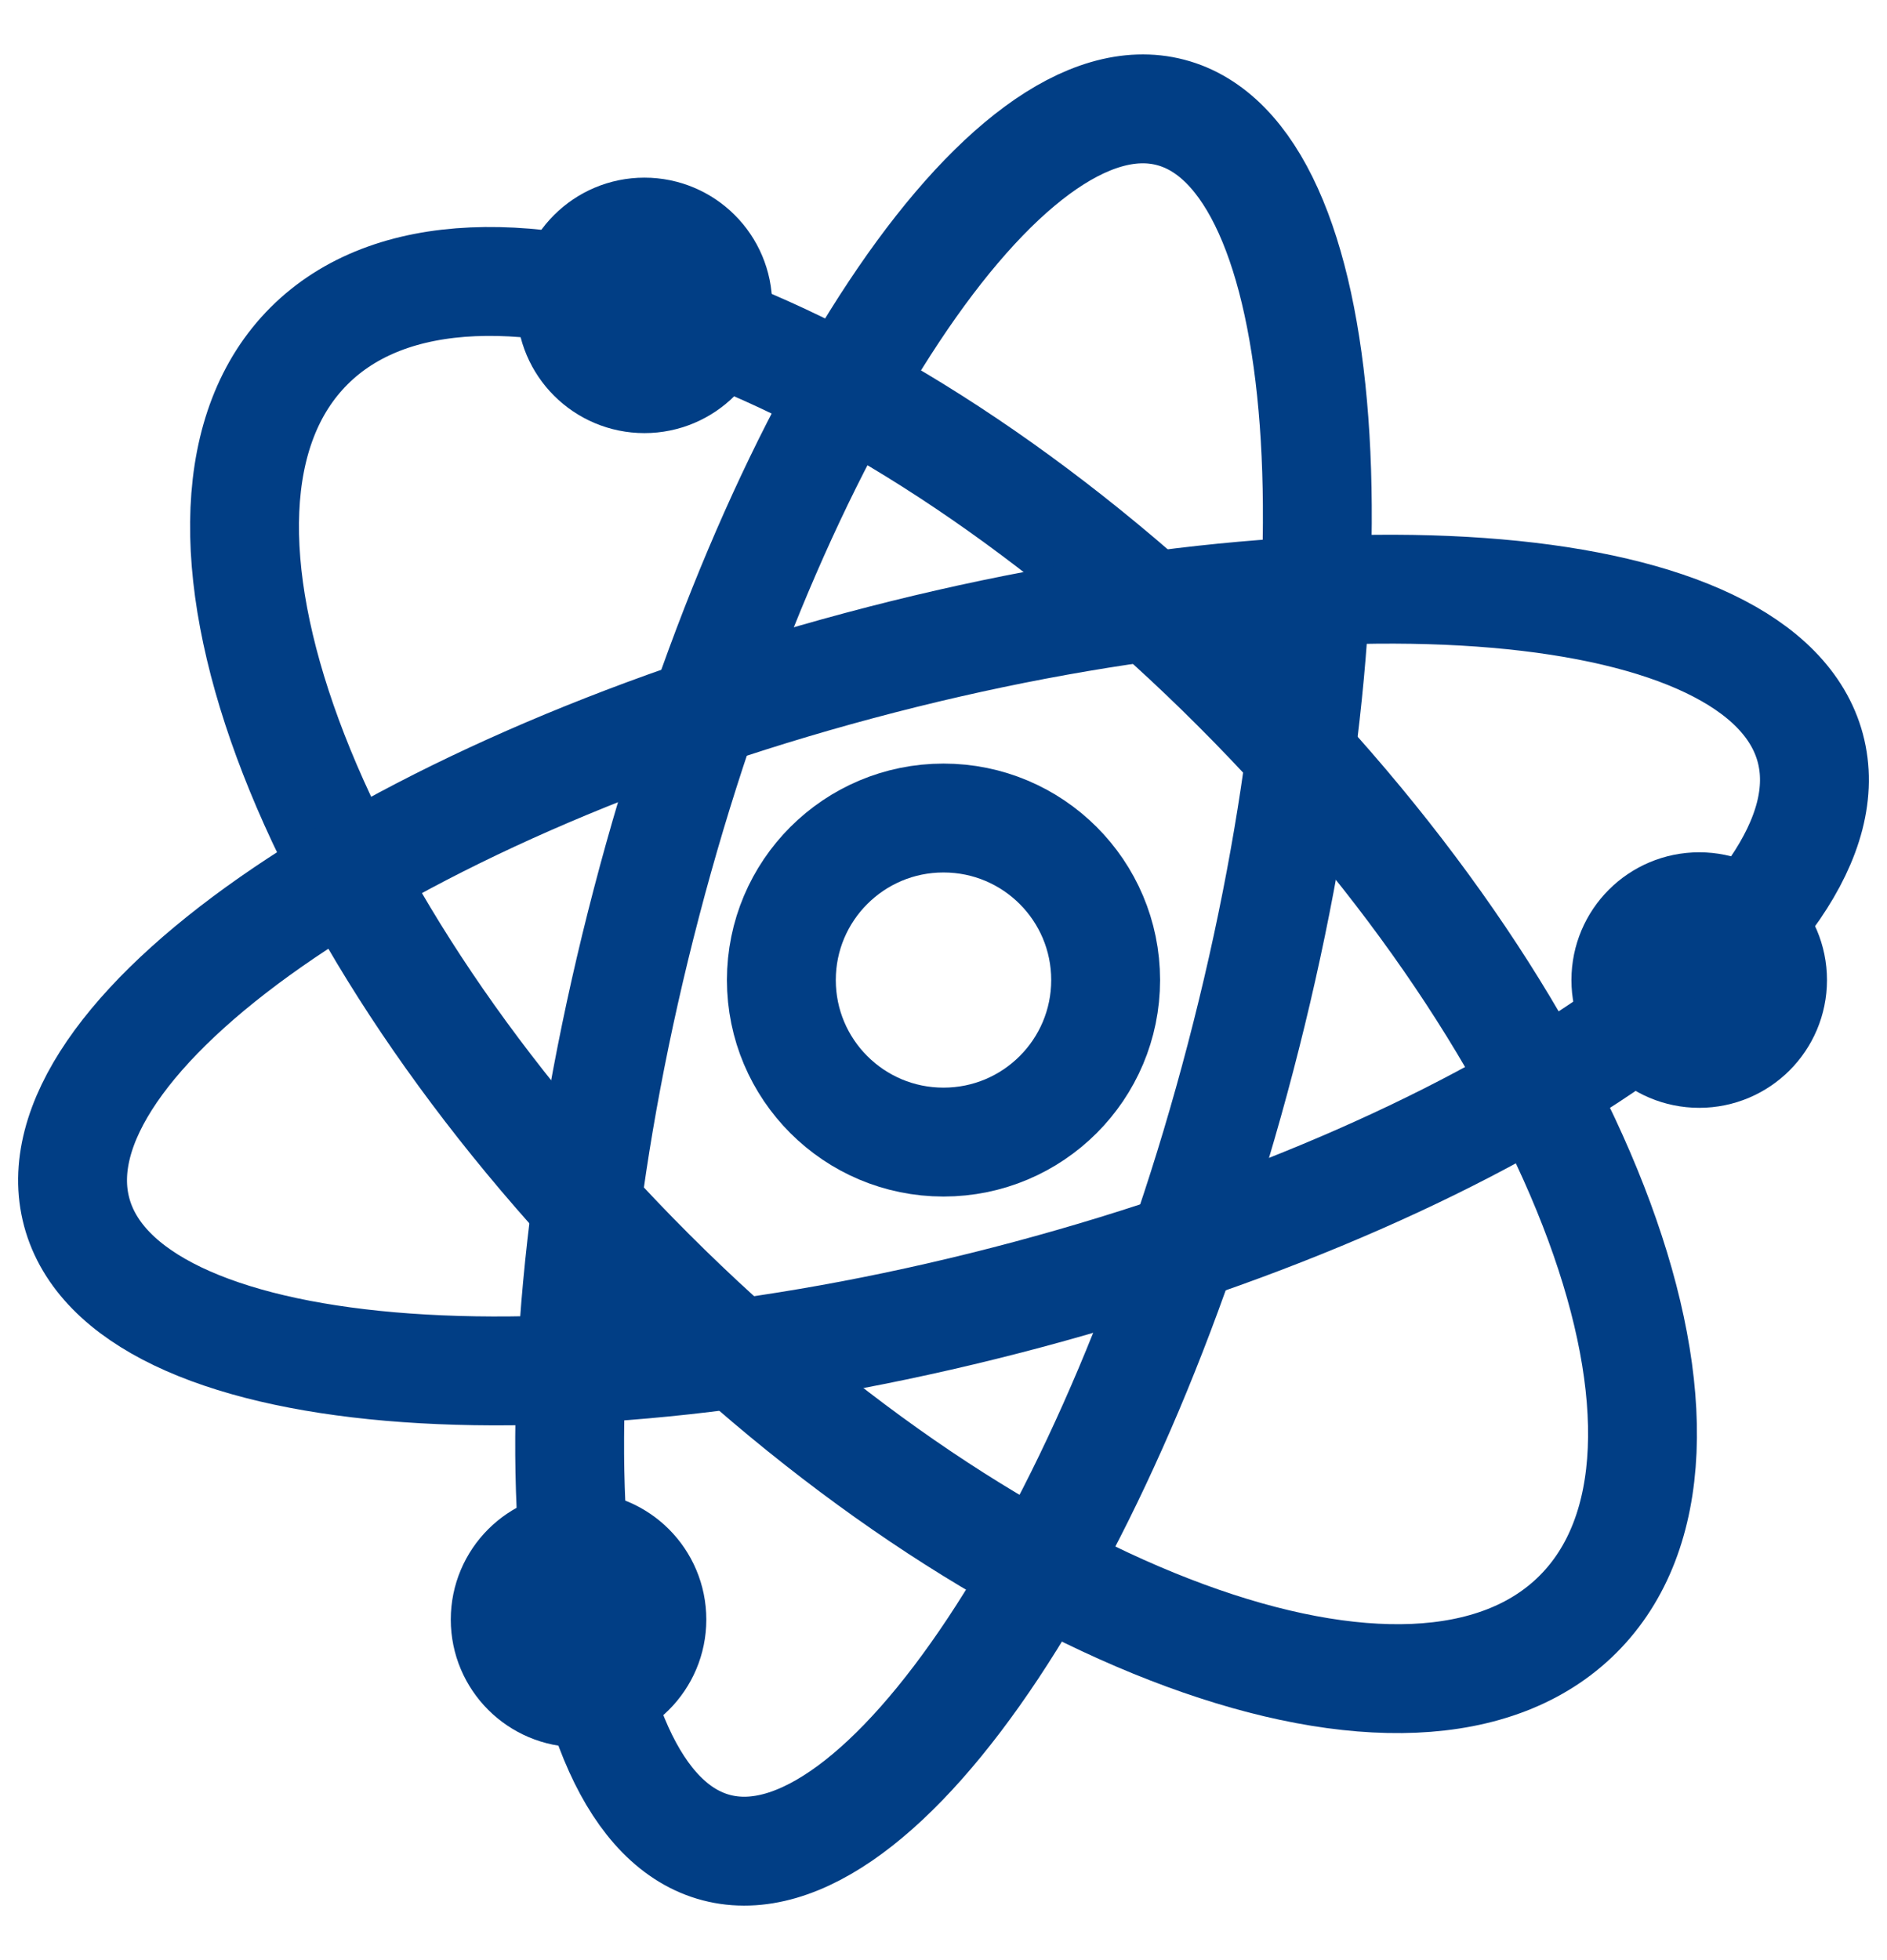
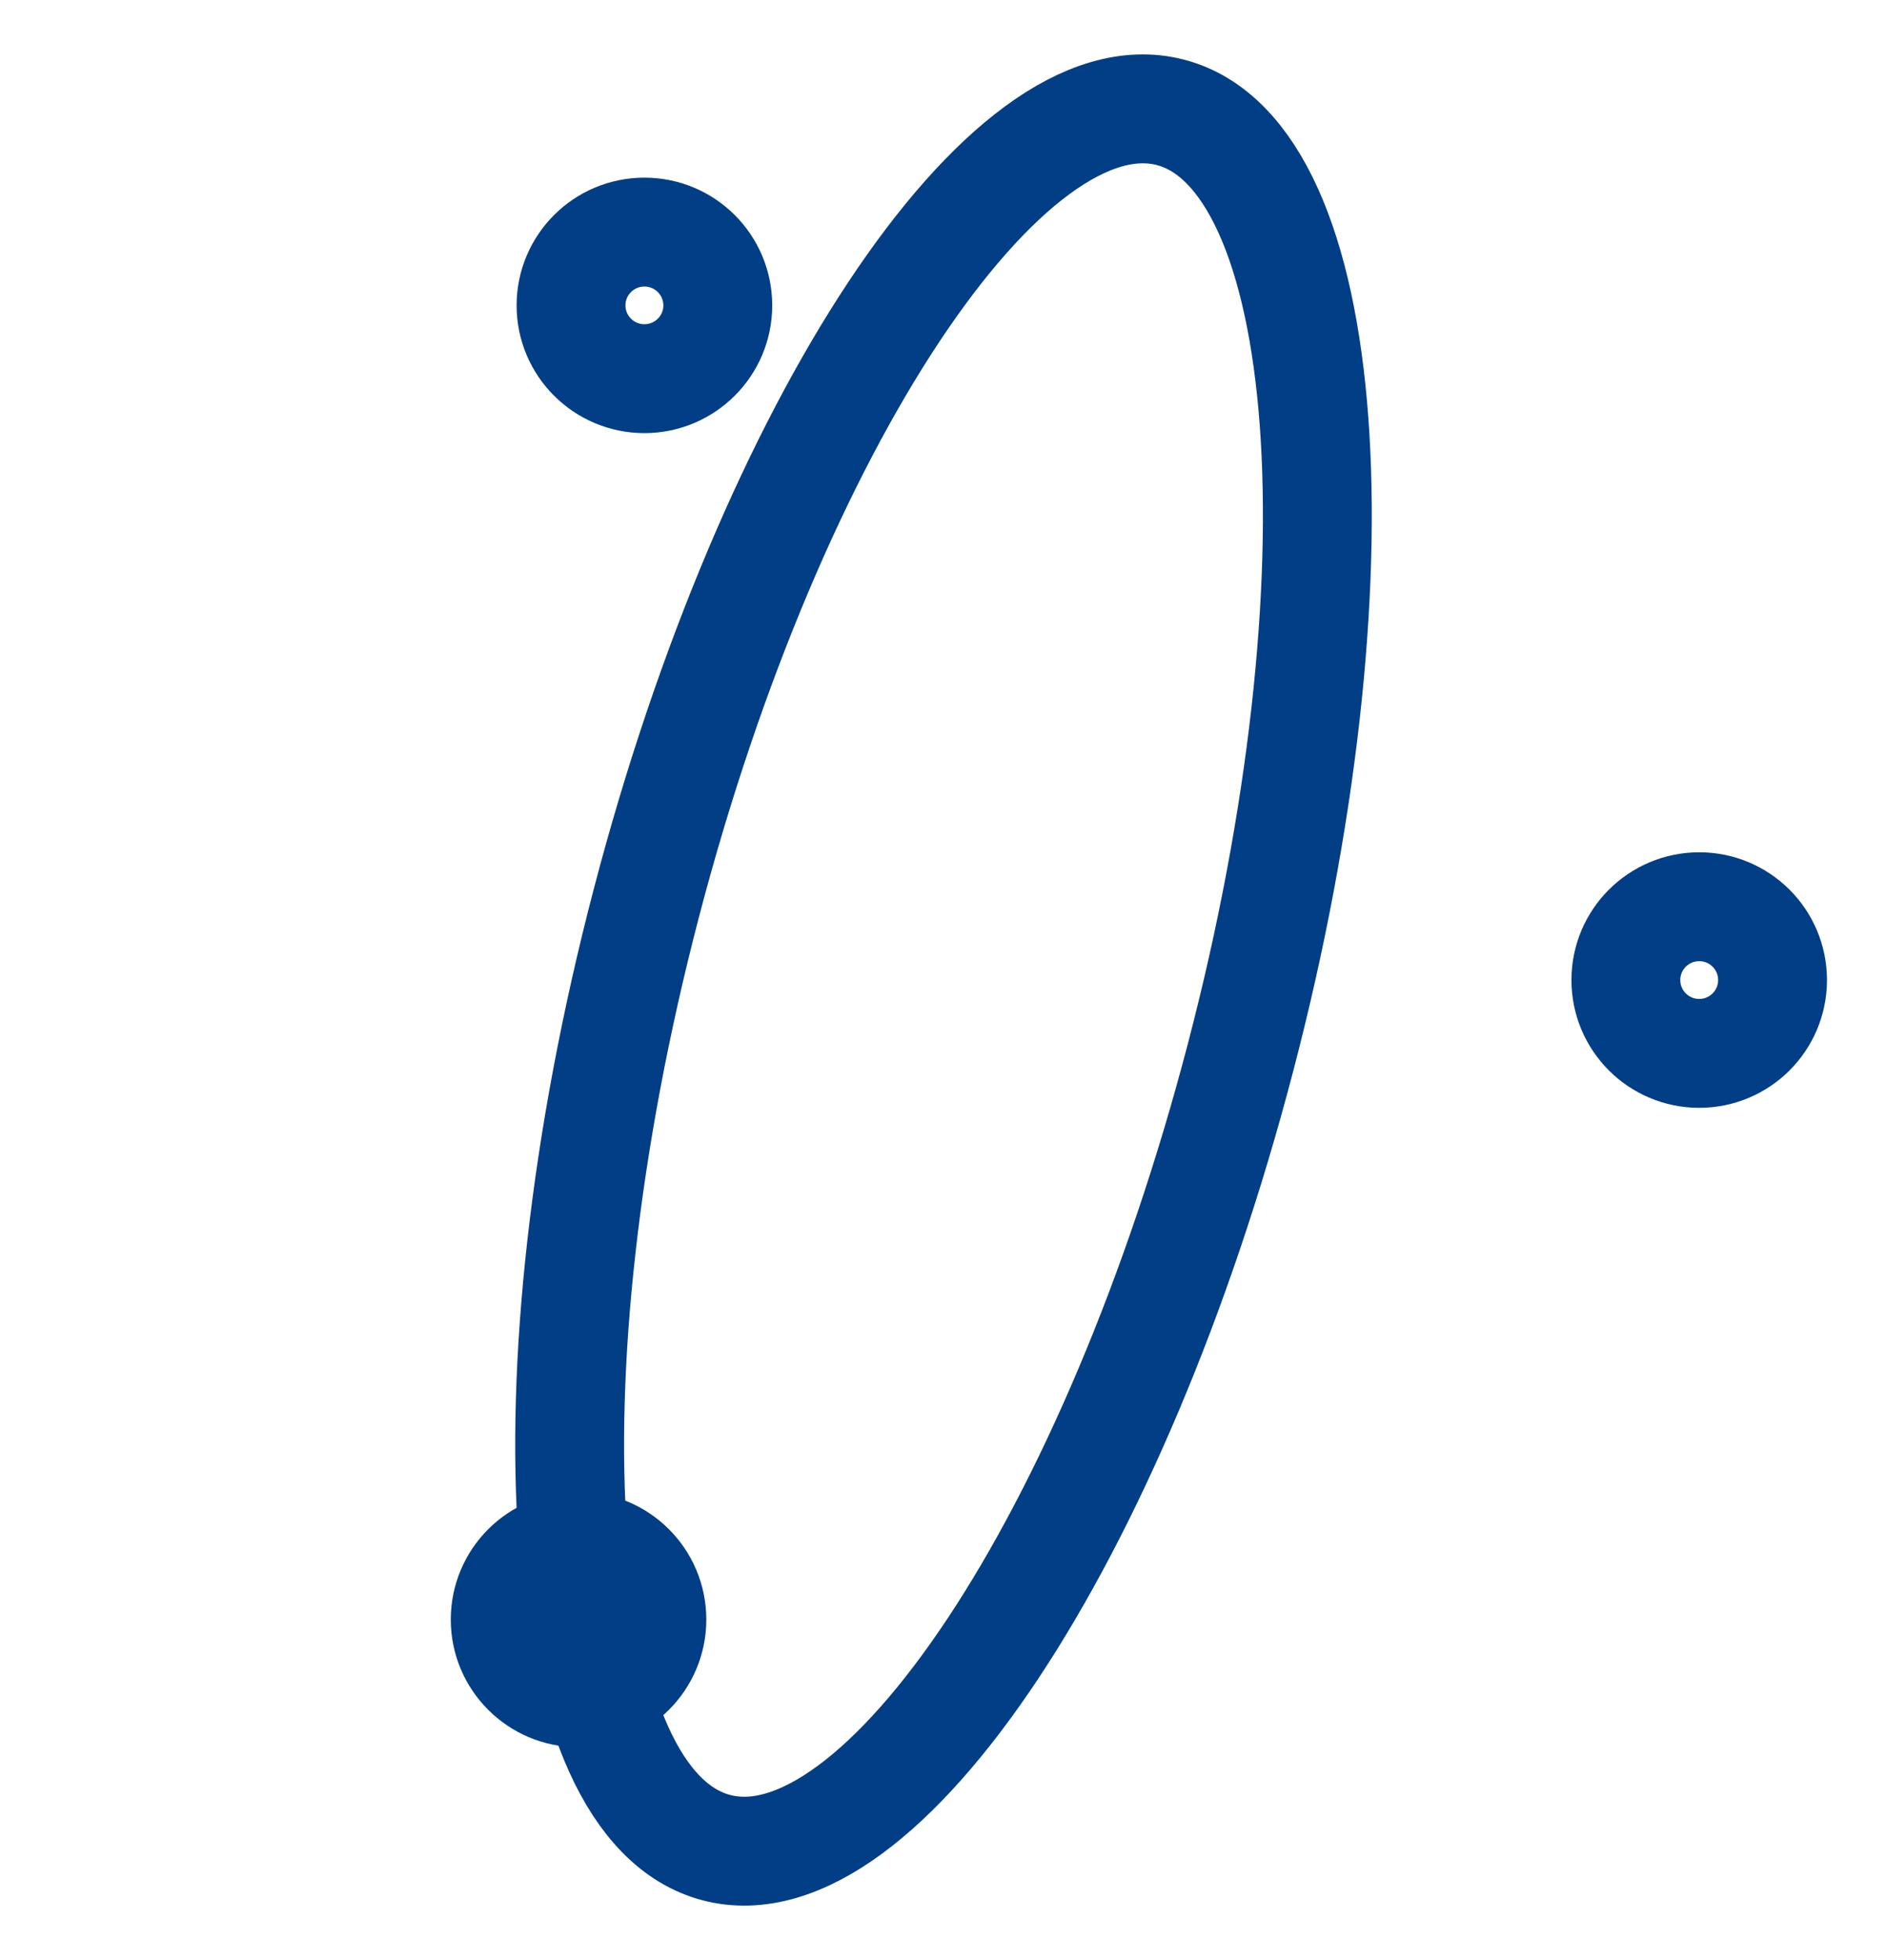
<svg xmlns="http://www.w3.org/2000/svg" width="26" height="27" viewBox="0 0 26 27" fill="none">
  <path d="M17.092 14.569C15.365 21.17 12.132 26.042 9.872 25.451C7.612 24.861 7.18 19.031 8.908 12.431C10.635 5.83 13.868 0.958 16.128 1.548C18.388 2.139 18.82 7.969 17.092 14.569Z" stroke="#013e85" stroke-width="1.5" />
-   <path d="M17.035 9.468C21.864 14.293 23.971 20.009 21.743 22.235C19.515 24.462 13.794 22.356 8.965 17.532C4.137 12.707 2.029 6.992 4.258 4.765C6.486 2.538 12.207 4.644 17.035 9.468Z" stroke="#013e85" stroke-width="1.5" />
-   <path d="M11.838 9.168C18.434 7.403 24.301 7.91 24.943 10.303C25.584 12.695 20.758 16.066 14.162 17.832C7.566 19.597 1.699 19.09 1.057 16.697C0.416 14.305 5.243 10.934 11.838 9.168Z" stroke="#013e85" stroke-width="1.5" />
-   <path d="M15.234 13.5C15.234 14.733 14.234 15.732 13 15.732C11.766 15.732 10.766 14.733 10.766 13.5C10.766 12.267 11.766 11.268 13 11.268C14.234 11.268 15.234 12.267 15.234 13.5Z" stroke="#013e85" stroke-width="1.5" />
  <path d="M9.89 4.207C9.89 4.764 9.437 5.216 8.879 5.216C8.321 5.216 7.868 4.764 7.868 4.207C7.868 3.649 8.321 3.197 8.879 3.197C9.437 3.197 9.89 3.649 9.89 4.207Z" stroke="#013e85" stroke-width="1.5" />
  <path d="M24.423 13.5C24.423 14.058 23.971 14.51 23.413 14.51C22.854 14.51 22.402 14.058 22.402 13.5C22.402 12.942 22.854 12.49 23.413 12.49C23.971 12.49 24.423 12.942 24.423 13.5Z" stroke="#013e85" stroke-width="1.5" />
  <path d="M8.982 22.309C8.982 22.866 8.53 23.318 7.972 23.318C7.414 23.318 6.961 22.866 6.961 22.309C6.961 21.751 7.414 21.299 7.972 21.299C8.53 21.299 8.982 21.751 8.982 22.309Z" stroke="#013e85" stroke-width="1.5" />
</svg>